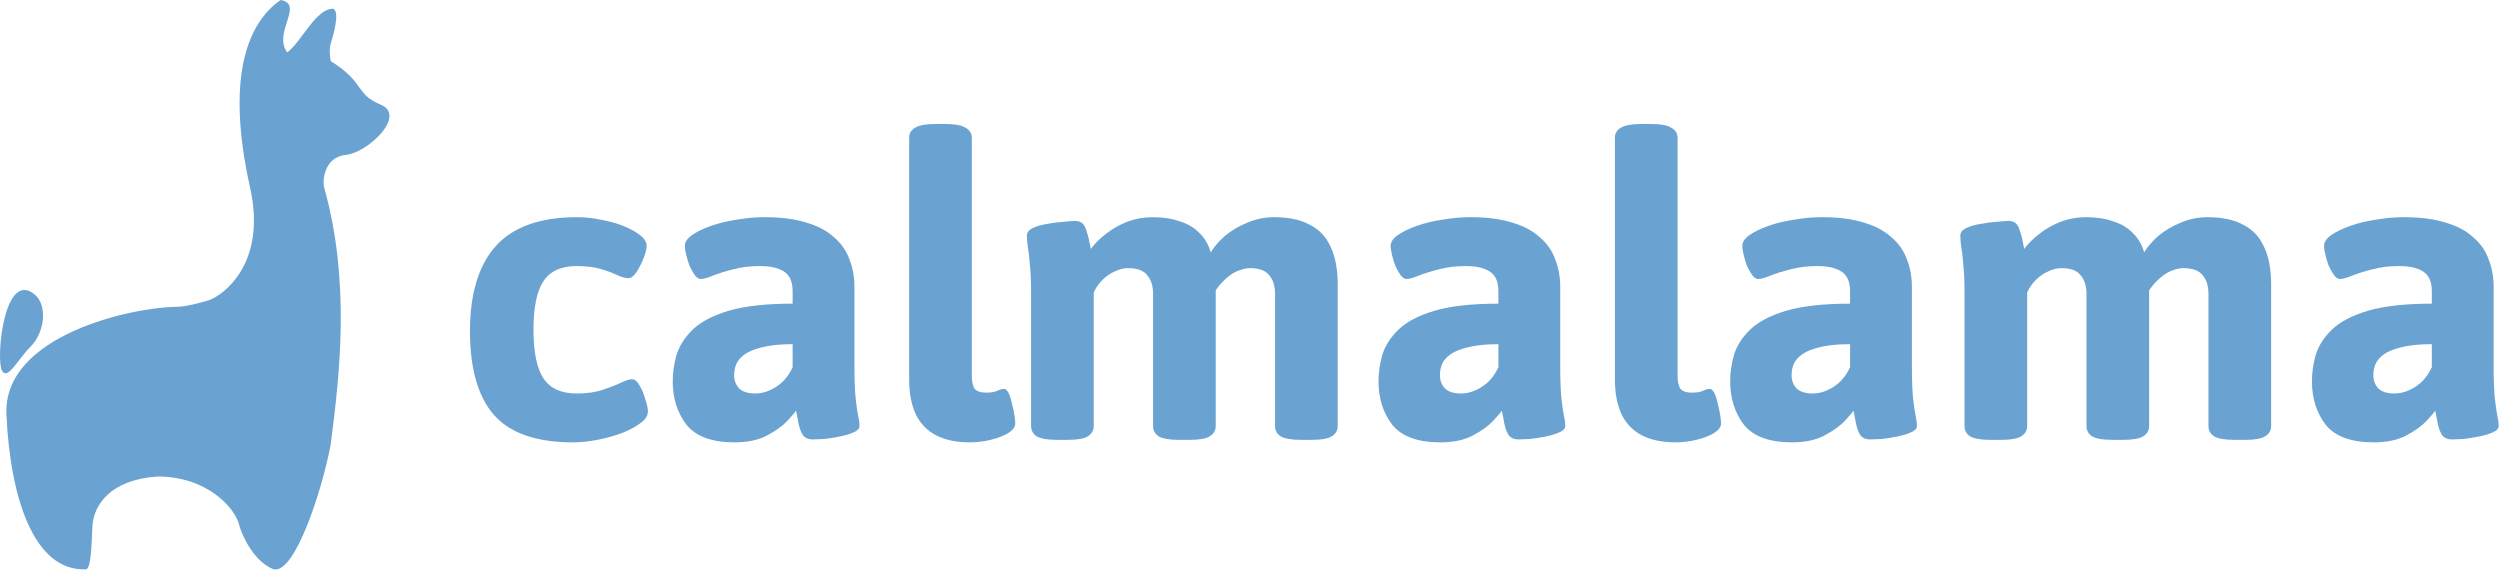
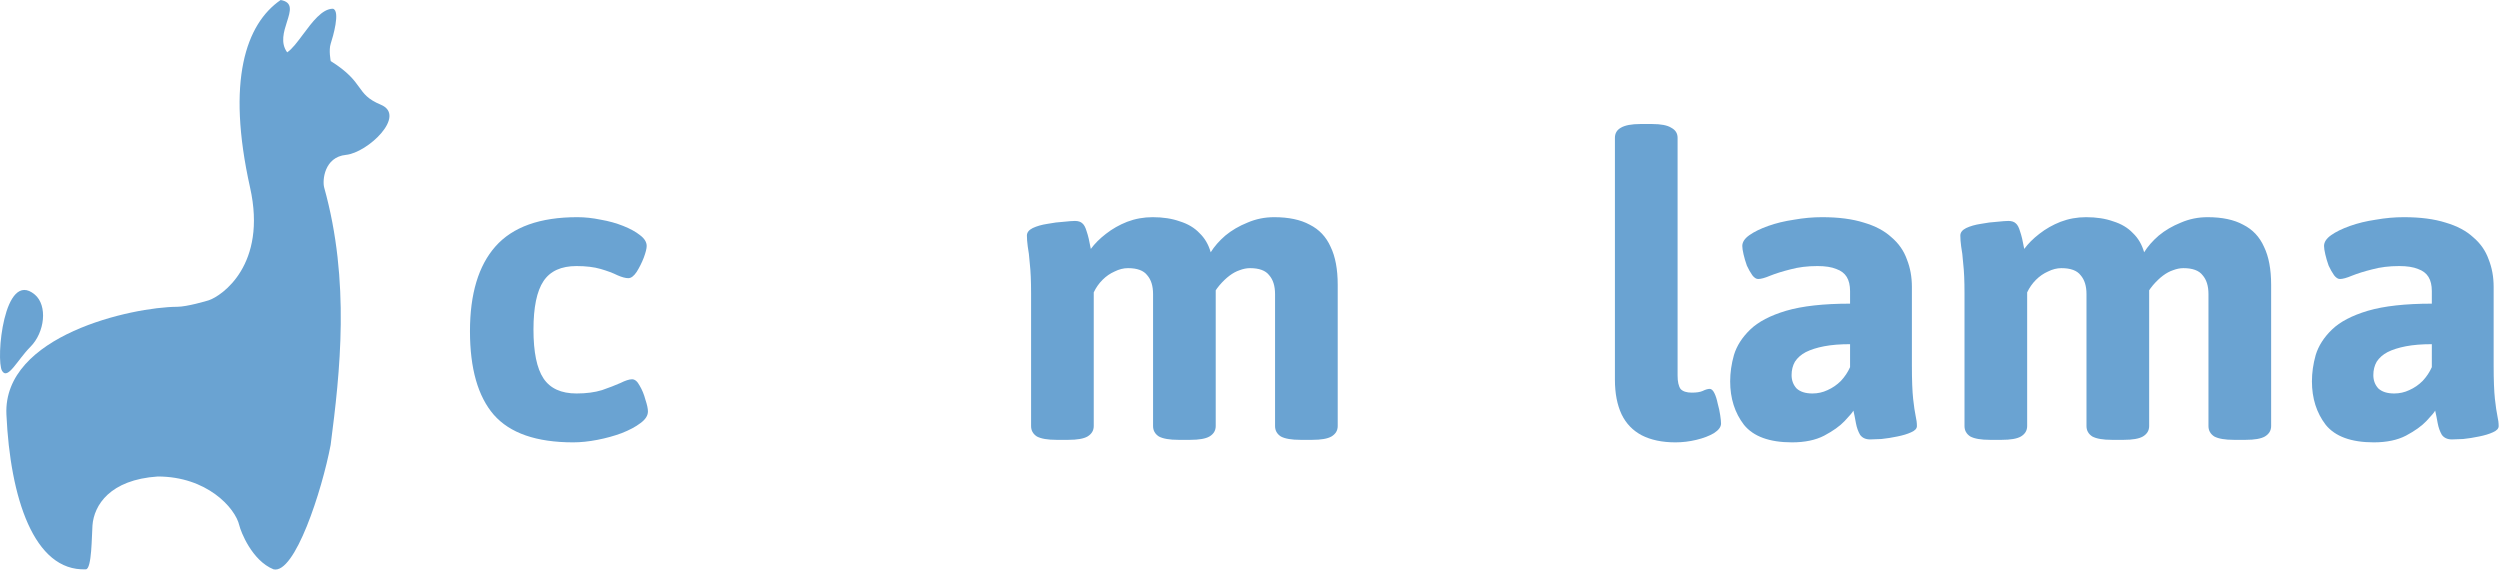
<svg xmlns="http://www.w3.org/2000/svg" width="383" height="88" viewBox="0 0 383 88" fill="none">
  <path d="M50.653 68.171C49.319 75.189 45.166 88 41.903 87.219C38.584 85.882 36.872 81.397 36.666 80.5C36.038 77.771 31.666 73 24.166 73C16.84 73.489 14.395 77.396 14.166 80.5C14.051 82.053 14.072 87.181 13.156 87.219C5.166 87.553 1.559 76.19 0.983 63.5C0.433 51.366 20.268 47.03 27.166 47C28.627 46.994 31.644 46.117 31.991 46C33.979 45.332 40.958 40.583 38.314 28.739C34.659 12.364 37.661 3.676 42.997 0C44.918 0.35 44.487 1.7 43.962 3.343L43.962 3.343C43.485 4.837 42.93 6.573 43.997 8.02C44.759 7.511 45.569 6.422 46.427 5.267L46.427 5.267L46.428 5.266C47.824 3.387 49.348 1.337 51.001 1.337C52.181 1.632 51.001 5.681 50.667 6.683C50.334 7.686 50.667 9.357 50.667 9.357C56.004 12.698 54.336 14.369 58.338 16.04C62.339 17.711 56.337 23.392 53.002 23.726C49.667 24.06 49.365 27.657 49.667 28.739C53.669 43.108 52.098 57.032 50.653 68.171Z" fill="#6AA3D2" />
  <path d="M0.318 56.816C1.193 58.278 2.652 55.146 4.653 53.141C6.876 50.913 7.321 46.791 5.32 45.12C0.596 41.176 -0.682 55.146 0.318 56.816Z" fill="#6AA3D2" />
  <path d="M87.808 67.768C82.176 67.768 78.123 66.36 75.648 63.544C73.216 60.728 72 56.461 72 50.744C72 45.027 73.301 40.696 75.904 37.752C78.549 34.765 82.731 33.272 88.448 33.272C89.6 33.272 90.795 33.4 92.032 33.656C93.269 33.869 94.421 34.189 95.488 34.616C96.555 35.043 97.408 35.512 98.048 36.024C98.731 36.536 99.072 37.091 99.072 37.688C99.072 38.072 98.923 38.669 98.624 39.48C98.325 40.248 97.963 40.973 97.536 41.656C97.109 42.296 96.683 42.616 96.256 42.616C95.829 42.616 95.275 42.467 94.592 42.168C93.909 41.827 93.056 41.507 92.032 41.208C91.008 40.909 89.771 40.76 88.32 40.76C85.973 40.76 84.288 41.528 83.264 43.064C82.24 44.6 81.728 47.075 81.728 50.488C81.728 53.944 82.24 56.44 83.264 57.976C84.288 59.512 85.973 60.28 88.32 60.28C89.813 60.28 91.115 60.109 92.224 59.768C93.333 59.384 94.272 59.021 95.04 58.68C95.808 58.296 96.405 58.104 96.832 58.104C97.259 58.104 97.643 58.424 97.984 59.064C98.368 59.704 98.667 60.429 98.88 61.24C99.136 62.008 99.264 62.605 99.264 63.032C99.264 63.672 98.88 64.269 98.112 64.824C97.387 65.379 96.427 65.891 95.232 66.36C94.08 66.787 92.843 67.128 91.52 67.384C90.197 67.64 88.96 67.768 87.808 67.768Z" fill="#6AA3D2" />
-   <path d="M112.535 67.768C109.078 67.768 106.625 66.872 105.174 65.08C103.766 63.245 103.062 61.027 103.062 58.424C103.062 57.101 103.254 55.757 103.639 54.392C104.065 52.984 104.897 51.683 106.134 50.488C107.372 49.293 109.207 48.333 111.639 47.608C114.113 46.883 117.377 46.52 121.431 46.52V44.6C121.431 43.704 121.26 42.979 120.918 42.424C120.577 41.869 120.044 41.464 119.319 41.208C118.593 40.909 117.633 40.76 116.438 40.76C114.903 40.76 113.516 40.931 112.278 41.272C111.084 41.571 110.06 41.891 109.207 42.232C108.396 42.573 107.777 42.744 107.351 42.744C107.052 42.744 106.753 42.552 106.454 42.168C106.156 41.741 105.879 41.251 105.623 40.696C105.409 40.099 105.239 39.523 105.111 38.968C104.983 38.413 104.918 37.987 104.918 37.688C104.918 37.091 105.281 36.536 106.007 36.024C106.732 35.512 107.692 35.043 108.887 34.616C110.081 34.189 111.404 33.869 112.854 33.656C114.305 33.4 115.735 33.272 117.143 33.272C119.66 33.272 121.793 33.549 123.542 34.104C125.292 34.616 126.7 35.363 127.767 36.344C128.876 37.283 129.665 38.413 130.135 39.736C130.647 41.016 130.903 42.424 130.903 43.96V55.992C130.903 58.211 130.967 59.917 131.095 61.112C131.222 62.264 131.35 63.139 131.479 63.736C131.606 64.291 131.671 64.803 131.671 65.272C131.671 65.656 131.372 65.976 130.775 66.232C130.22 66.488 129.516 66.701 128.663 66.872C127.852 67.043 127.041 67.171 126.23 67.256C125.462 67.299 124.886 67.32 124.502 67.32C123.82 67.32 123.308 67.085 122.966 66.616C122.668 66.104 122.454 65.507 122.326 64.824C122.198 64.099 122.07 63.459 121.943 62.904C121.815 63.16 121.367 63.693 120.598 64.504C119.873 65.272 118.828 66.019 117.463 66.744C116.14 67.427 114.497 67.768 112.535 67.768ZM115.671 60.28C116.481 60.28 117.249 60.109 117.974 59.768C118.743 59.427 119.425 58.957 120.022 58.36C120.62 57.72 121.089 57.016 121.431 56.248V52.728C119.895 52.728 118.572 52.835 117.463 53.048C116.353 53.261 115.415 53.56 114.646 53.944C113.921 54.328 113.367 54.819 112.983 55.416C112.641 56.013 112.471 56.696 112.471 57.464C112.471 58.275 112.726 58.957 113.238 59.512C113.793 60.024 114.604 60.28 115.671 60.28Z" fill="#6AA3D2" />
-   <path d="M148.562 67.768C146.514 67.768 144.785 67.405 143.378 66.68C142.012 65.955 140.988 64.888 140.305 63.48C139.623 62.029 139.282 60.259 139.282 58.168V21.112C139.282 20.429 139.58 19.917 140.177 19.576C140.817 19.192 141.82 19 143.186 19H144.978C146.343 19 147.324 19.192 147.922 19.576C148.562 19.917 148.882 20.429 148.882 21.112V57.528C148.882 58.467 149.031 59.149 149.329 59.576C149.671 59.96 150.247 60.152 151.058 60.152C151.783 60.152 152.337 60.067 152.721 59.896C153.148 59.683 153.511 59.576 153.81 59.576C154.065 59.576 154.3 59.789 154.514 60.216C154.727 60.643 154.897 61.176 155.025 61.816C155.196 62.413 155.324 63.011 155.41 63.608C155.495 64.163 155.537 64.589 155.537 64.888C155.537 65.4 155.175 65.891 154.45 66.36C153.724 66.787 152.828 67.128 151.761 67.384C150.695 67.64 149.628 67.768 148.562 67.768Z" fill="#6AA3D2" />
  <path d="M161.866 67.384C160.5 67.384 159.497 67.213 158.857 66.872C158.26 66.488 157.962 65.955 157.962 65.272V44.92C157.962 43.043 157.897 41.549 157.77 40.44C157.684 39.288 157.577 38.392 157.45 37.752C157.364 37.112 157.322 36.557 157.322 36.088C157.322 35.619 157.62 35.235 158.217 34.936C158.857 34.637 159.604 34.424 160.457 34.296C161.354 34.125 162.186 34.019 162.953 33.976C163.764 33.891 164.34 33.848 164.682 33.848C165.194 33.848 165.578 33.976 165.834 34.232C166.09 34.445 166.303 34.851 166.474 35.448C166.687 36.045 166.9 36.941 167.114 38.136C167.711 37.325 168.479 36.557 169.418 35.832C170.399 35.064 171.487 34.445 172.682 33.976C173.919 33.507 175.22 33.272 176.586 33.272C178.164 33.272 179.551 33.485 180.745 33.912C181.983 34.296 182.986 34.893 183.754 35.704C184.564 36.472 185.14 37.453 185.481 38.648C186.036 37.752 186.783 36.899 187.721 36.088C188.703 35.277 189.834 34.616 191.114 34.104C192.394 33.549 193.759 33.272 195.21 33.272C197.428 33.272 199.242 33.656 200.65 34.424C202.1 35.149 203.167 36.28 203.85 37.816C204.575 39.309 204.938 41.251 204.938 43.64V65.272C204.938 65.955 204.617 66.488 203.977 66.872C203.38 67.213 202.399 67.384 201.033 67.384H199.242C197.876 67.384 196.873 67.213 196.233 66.872C195.636 66.488 195.338 65.955 195.338 65.272V45.048C195.338 43.811 195.039 42.851 194.441 42.168C193.887 41.443 192.905 41.08 191.497 41.08C190.985 41.08 190.452 41.187 189.897 41.4C189.385 41.571 188.874 41.848 188.362 42.232C187.85 42.616 187.338 43.107 186.826 43.704C186.356 44.259 185.93 44.92 185.546 45.688L185.609 40.504C185.823 41.059 185.972 41.592 186.058 42.104C186.186 42.616 186.249 43.149 186.249 43.704V65.272C186.249 65.955 185.929 66.488 185.289 66.872C184.692 67.213 183.711 67.384 182.345 67.384H180.553C179.188 67.384 178.186 67.213 177.546 66.872C176.948 66.488 176.649 65.955 176.649 65.272V45.048C176.649 43.811 176.351 42.851 175.754 42.168C175.199 41.443 174.217 41.08 172.81 41.08C172.127 41.08 171.444 41.251 170.761 41.592C170.079 41.891 169.46 42.317 168.906 42.872C168.351 43.427 167.903 44.067 167.562 44.792V65.272C167.562 65.955 167.242 66.488 166.602 66.872C166.004 67.213 165.023 67.384 163.658 67.384H161.866Z" fill="#6AA3D2" />
-   <path d="M220.66 67.768C217.204 67.768 214.75 66.872 213.299 65.08C211.891 63.245 211.188 61.027 211.188 58.424C211.188 57.101 211.38 55.757 211.764 54.392C212.19 52.984 213.022 51.683 214.26 50.488C215.497 49.293 217.331 48.333 219.764 47.608C222.238 46.883 225.502 46.52 229.555 46.52V44.6C229.555 43.704 229.385 42.979 229.044 42.424C228.702 41.869 228.169 41.464 227.443 41.208C226.718 40.909 225.758 40.76 224.564 40.76C223.028 40.76 221.641 40.931 220.404 41.272C219.209 41.571 218.185 41.891 217.331 42.232C216.521 42.573 215.902 42.744 215.475 42.744C215.177 42.744 214.878 42.552 214.579 42.168C214.281 41.741 214.003 41.251 213.747 40.696C213.534 40.099 213.364 39.523 213.236 38.968C213.107 38.413 213.044 37.987 213.044 37.688C213.044 37.091 213.406 36.536 214.132 36.024C214.857 35.512 215.817 35.043 217.012 34.616C218.206 34.189 219.529 33.869 220.98 33.656C222.43 33.4 223.859 33.272 225.268 33.272C227.785 33.272 229.918 33.549 231.667 34.104C233.417 34.616 234.825 35.363 235.891 36.344C237.001 37.283 237.79 38.413 238.26 39.736C238.771 41.016 239.027 42.424 239.027 43.96V55.992C239.027 58.211 239.091 59.917 239.219 61.112C239.348 62.264 239.475 63.139 239.604 63.736C239.732 64.291 239.796 64.803 239.796 65.272C239.796 65.656 239.497 65.976 238.9 66.232C238.345 66.488 237.641 66.701 236.788 66.872C235.977 67.043 235.166 67.171 234.355 67.256C233.587 67.299 233.012 67.32 232.628 67.32C231.945 67.32 231.433 67.085 231.092 66.616C230.793 66.104 230.58 65.507 230.452 64.824C230.324 64.099 230.196 63.459 230.068 62.904C229.939 63.16 229.492 63.693 228.723 64.504C227.998 65.272 226.953 66.019 225.587 66.744C224.265 67.427 222.622 67.768 220.66 67.768ZM223.796 60.28C224.606 60.28 225.374 60.109 226.1 59.768C226.868 59.427 227.55 58.957 228.148 58.36C228.745 57.72 229.214 57.016 229.555 56.248V52.728C228.02 52.728 226.697 52.835 225.587 53.048C224.478 53.261 223.54 53.56 222.771 53.944C222.046 54.328 221.492 54.819 221.107 55.416C220.766 56.013 220.596 56.696 220.596 57.464C220.596 58.275 220.852 58.957 221.363 59.512C221.918 60.024 222.729 60.28 223.796 60.28Z" fill="#6AA3D2" />
  <path d="M256.686 67.768C254.638 67.768 252.911 67.405 251.503 66.68C250.137 65.955 249.113 64.888 248.43 63.48C247.748 62.029 247.406 60.259 247.406 58.168V21.112C247.406 20.429 247.705 19.917 248.303 19.576C248.943 19.192 249.945 19 251.311 19H253.102C254.468 19 255.449 19.192 256.046 19.576C256.686 19.917 257.007 20.429 257.007 21.112V57.528C257.007 58.467 257.156 59.149 257.454 59.576C257.796 59.96 258.372 60.152 259.182 60.152C259.908 60.152 260.462 60.067 260.846 59.896C261.273 59.683 261.636 59.576 261.934 59.576C262.19 59.576 262.425 59.789 262.639 60.216C262.852 60.643 263.022 61.176 263.15 61.816C263.321 62.413 263.449 63.011 263.535 63.608C263.62 64.163 263.663 64.589 263.663 64.888C263.663 65.4 263.3 65.891 262.574 66.36C261.849 66.787 260.953 67.128 259.887 67.384C258.82 67.64 257.753 67.768 256.686 67.768Z" fill="#6AA3D2" />
  <path d="M274.535 67.768C271.079 67.768 268.625 66.872 267.174 65.08C265.766 63.245 265.062 61.027 265.062 58.424C265.062 57.101 265.255 55.757 265.639 54.392C266.065 52.984 266.897 51.683 268.135 50.488C269.372 49.293 271.206 48.333 273.639 47.608C276.113 46.883 279.377 46.52 283.43 46.52V44.6C283.43 43.704 283.26 42.979 282.919 42.424C282.577 41.869 282.044 41.464 281.318 41.208C280.593 40.909 279.633 40.76 278.439 40.76C276.903 40.76 275.516 40.931 274.279 41.272C273.084 41.571 272.06 41.891 271.206 42.232C270.396 42.573 269.777 42.744 269.35 42.744C269.052 42.744 268.753 42.552 268.454 42.168C268.156 41.741 267.878 41.251 267.622 40.696C267.409 40.099 267.239 39.523 267.111 38.968C266.982 38.413 266.919 37.987 266.919 37.688C266.919 37.091 267.281 36.536 268.007 36.024C268.732 35.512 269.692 35.043 270.887 34.616C272.081 34.189 273.404 33.869 274.855 33.656C276.305 33.4 277.734 33.272 279.143 33.272C281.66 33.272 283.793 33.549 285.542 34.104C287.292 34.616 288.7 35.363 289.766 36.344C290.876 37.283 291.665 38.413 292.135 39.736C292.646 41.016 292.902 42.424 292.902 43.96V55.992C292.902 58.211 292.966 59.917 293.094 61.112C293.223 62.264 293.35 63.139 293.479 63.736C293.607 64.291 293.671 64.803 293.671 65.272C293.671 65.656 293.372 65.976 292.775 66.232C292.22 66.488 291.516 66.701 290.663 66.872C289.852 67.043 289.041 67.171 288.23 67.256C287.462 67.299 286.887 67.32 286.503 67.32C285.82 67.32 285.308 67.085 284.967 66.616C284.668 66.104 284.455 65.507 284.327 64.824C284.199 64.099 284.071 63.459 283.943 62.904C283.814 63.16 283.367 63.693 282.598 64.504C281.873 65.272 280.828 66.019 279.462 66.744C278.14 67.427 276.497 67.768 274.535 67.768ZM277.671 60.28C278.481 60.28 279.249 60.109 279.975 59.768C280.743 59.427 281.425 58.957 282.023 58.36C282.62 57.72 283.089 57.016 283.43 56.248V52.728C281.895 52.728 280.572 52.835 279.462 53.048C278.353 53.261 277.415 53.56 276.646 53.944C275.921 54.328 275.367 54.819 274.982 55.416C274.641 56.013 274.471 56.696 274.471 57.464C274.471 58.275 274.727 58.957 275.238 59.512C275.793 60.024 276.604 60.28 277.671 60.28Z" fill="#6AA3D2" />
  <path d="M304.865 67.384C303.5 67.384 302.497 67.213 301.857 66.872C301.26 66.488 300.962 65.955 300.962 65.272V44.92C300.962 43.043 300.898 41.549 300.77 40.44C300.684 39.288 300.577 38.392 300.449 37.752C300.364 37.112 300.322 36.557 300.322 36.088C300.322 35.619 300.62 35.235 301.217 34.936C301.857 34.637 302.604 34.424 303.458 34.296C304.354 34.125 305.186 34.019 305.954 33.976C306.764 33.891 307.34 33.848 307.682 33.848C308.193 33.848 308.577 33.976 308.833 34.232C309.089 34.445 309.303 34.851 309.473 35.448C309.687 36.045 309.9 36.941 310.113 38.136C310.711 37.325 311.479 36.557 312.417 35.832C313.399 35.064 314.487 34.445 315.682 33.976C316.919 33.507 318.22 33.272 319.585 33.272C321.164 33.272 322.551 33.485 323.745 33.912C324.983 34.296 325.985 34.893 326.753 35.704C327.564 36.472 328.14 37.453 328.482 38.648C329.036 37.752 329.783 36.899 330.721 36.088C331.703 35.277 332.833 34.616 334.113 34.104C335.393 33.549 336.759 33.272 338.21 33.272C340.428 33.272 342.242 33.656 343.65 34.424C345.1 35.149 346.167 36.28 346.849 37.816C347.575 39.309 347.938 41.251 347.938 43.64V65.272C347.938 65.955 347.618 66.488 346.978 66.872C346.38 67.213 345.399 67.384 344.034 67.384H342.241C340.876 67.384 339.873 67.213 339.233 66.872C338.636 66.488 338.337 65.955 338.337 65.272V45.048C338.337 43.811 338.039 42.851 337.441 42.168C336.887 41.443 335.905 41.08 334.497 41.08C333.986 41.08 333.452 41.187 332.897 41.4C332.385 41.571 331.874 41.848 331.362 42.232C330.85 42.616 330.337 43.107 329.826 43.704C329.356 44.259 328.93 44.92 328.546 45.688L328.609 40.504C328.823 41.059 328.972 41.592 329.057 42.104C329.185 42.616 329.25 43.149 329.25 43.704V65.272C329.25 65.955 328.93 66.488 328.289 66.872C327.692 67.213 326.711 67.384 325.346 67.384H323.553C322.188 67.384 321.186 67.213 320.546 66.872C319.948 66.488 319.65 65.955 319.65 65.272V45.048C319.65 43.811 319.351 42.851 318.753 42.168C318.199 41.443 317.217 41.08 315.809 41.08C315.127 41.08 314.444 41.251 313.762 41.592C313.079 41.891 312.46 42.317 311.906 42.872C311.351 43.427 310.903 44.067 310.561 44.792V65.272C310.561 65.955 310.242 66.488 309.602 66.872C309.004 67.213 308.023 67.384 306.658 67.384H304.865Z" fill="#6AA3D2" />
  <path d="M363.66 67.768C360.204 67.768 357.75 66.872 356.299 65.08C354.892 63.245 354.188 61.027 354.188 58.424C354.188 57.101 354.379 55.757 354.763 54.392C355.19 52.984 356.022 51.683 357.259 50.488C358.497 49.293 360.331 48.333 362.763 47.608C365.238 46.883 368.502 46.52 372.556 46.52V44.6C372.556 43.704 372.385 42.979 372.043 42.424C371.702 41.869 371.169 41.464 370.444 41.208C369.718 40.909 368.758 40.76 367.564 40.76C366.027 40.76 364.641 40.931 363.404 41.272C362.209 41.571 361.185 41.891 360.332 42.232C359.521 42.573 358.902 42.744 358.475 42.744C358.177 42.744 357.878 42.552 357.579 42.168C357.281 41.741 357.004 41.251 356.747 40.696C356.534 40.099 356.363 39.523 356.236 38.968C356.108 38.413 356.043 37.987 356.043 37.688C356.043 37.091 356.406 36.536 357.132 36.024C357.857 35.512 358.817 35.043 360.012 34.616C361.206 34.189 362.529 33.869 363.979 33.656C365.43 33.4 366.859 33.272 368.267 33.272C370.785 33.272 372.918 33.549 374.668 34.104C376.417 34.616 377.825 35.363 378.892 36.344C380.001 37.283 380.79 38.413 381.259 39.736C381.771 41.016 382.027 42.424 382.027 43.96V55.992C382.027 58.211 382.092 59.917 382.22 61.112C382.348 62.264 382.476 63.139 382.604 63.736C382.732 64.291 382.796 64.803 382.796 65.272C382.796 65.656 382.497 65.976 381.9 66.232C381.345 66.488 380.641 66.701 379.788 66.872C378.977 67.043 378.166 67.171 377.355 67.256C376.587 67.299 376.012 67.32 375.628 67.32C374.945 67.32 374.433 67.085 374.091 66.616C373.793 66.104 373.579 65.507 373.452 64.824C373.324 64.099 373.195 63.459 373.068 62.904C372.94 63.16 372.492 63.693 371.724 64.504C370.998 65.272 369.953 66.019 368.587 66.744C367.265 67.427 365.622 67.768 363.66 67.768ZM366.796 60.28C367.606 60.28 368.374 60.109 369.099 59.768C369.867 59.427 370.55 58.957 371.147 58.36C371.745 57.72 372.214 57.016 372.556 56.248V52.728C371.02 52.728 369.697 52.835 368.587 53.048C367.478 53.261 366.54 53.56 365.772 53.944C365.046 54.328 364.492 54.819 364.108 55.416C363.766 56.013 363.595 56.696 363.595 57.464C363.595 58.275 363.852 58.957 364.363 59.512C364.918 60.024 365.729 60.28 366.796 60.28Z" fill="#6AA3D2" />
</svg>